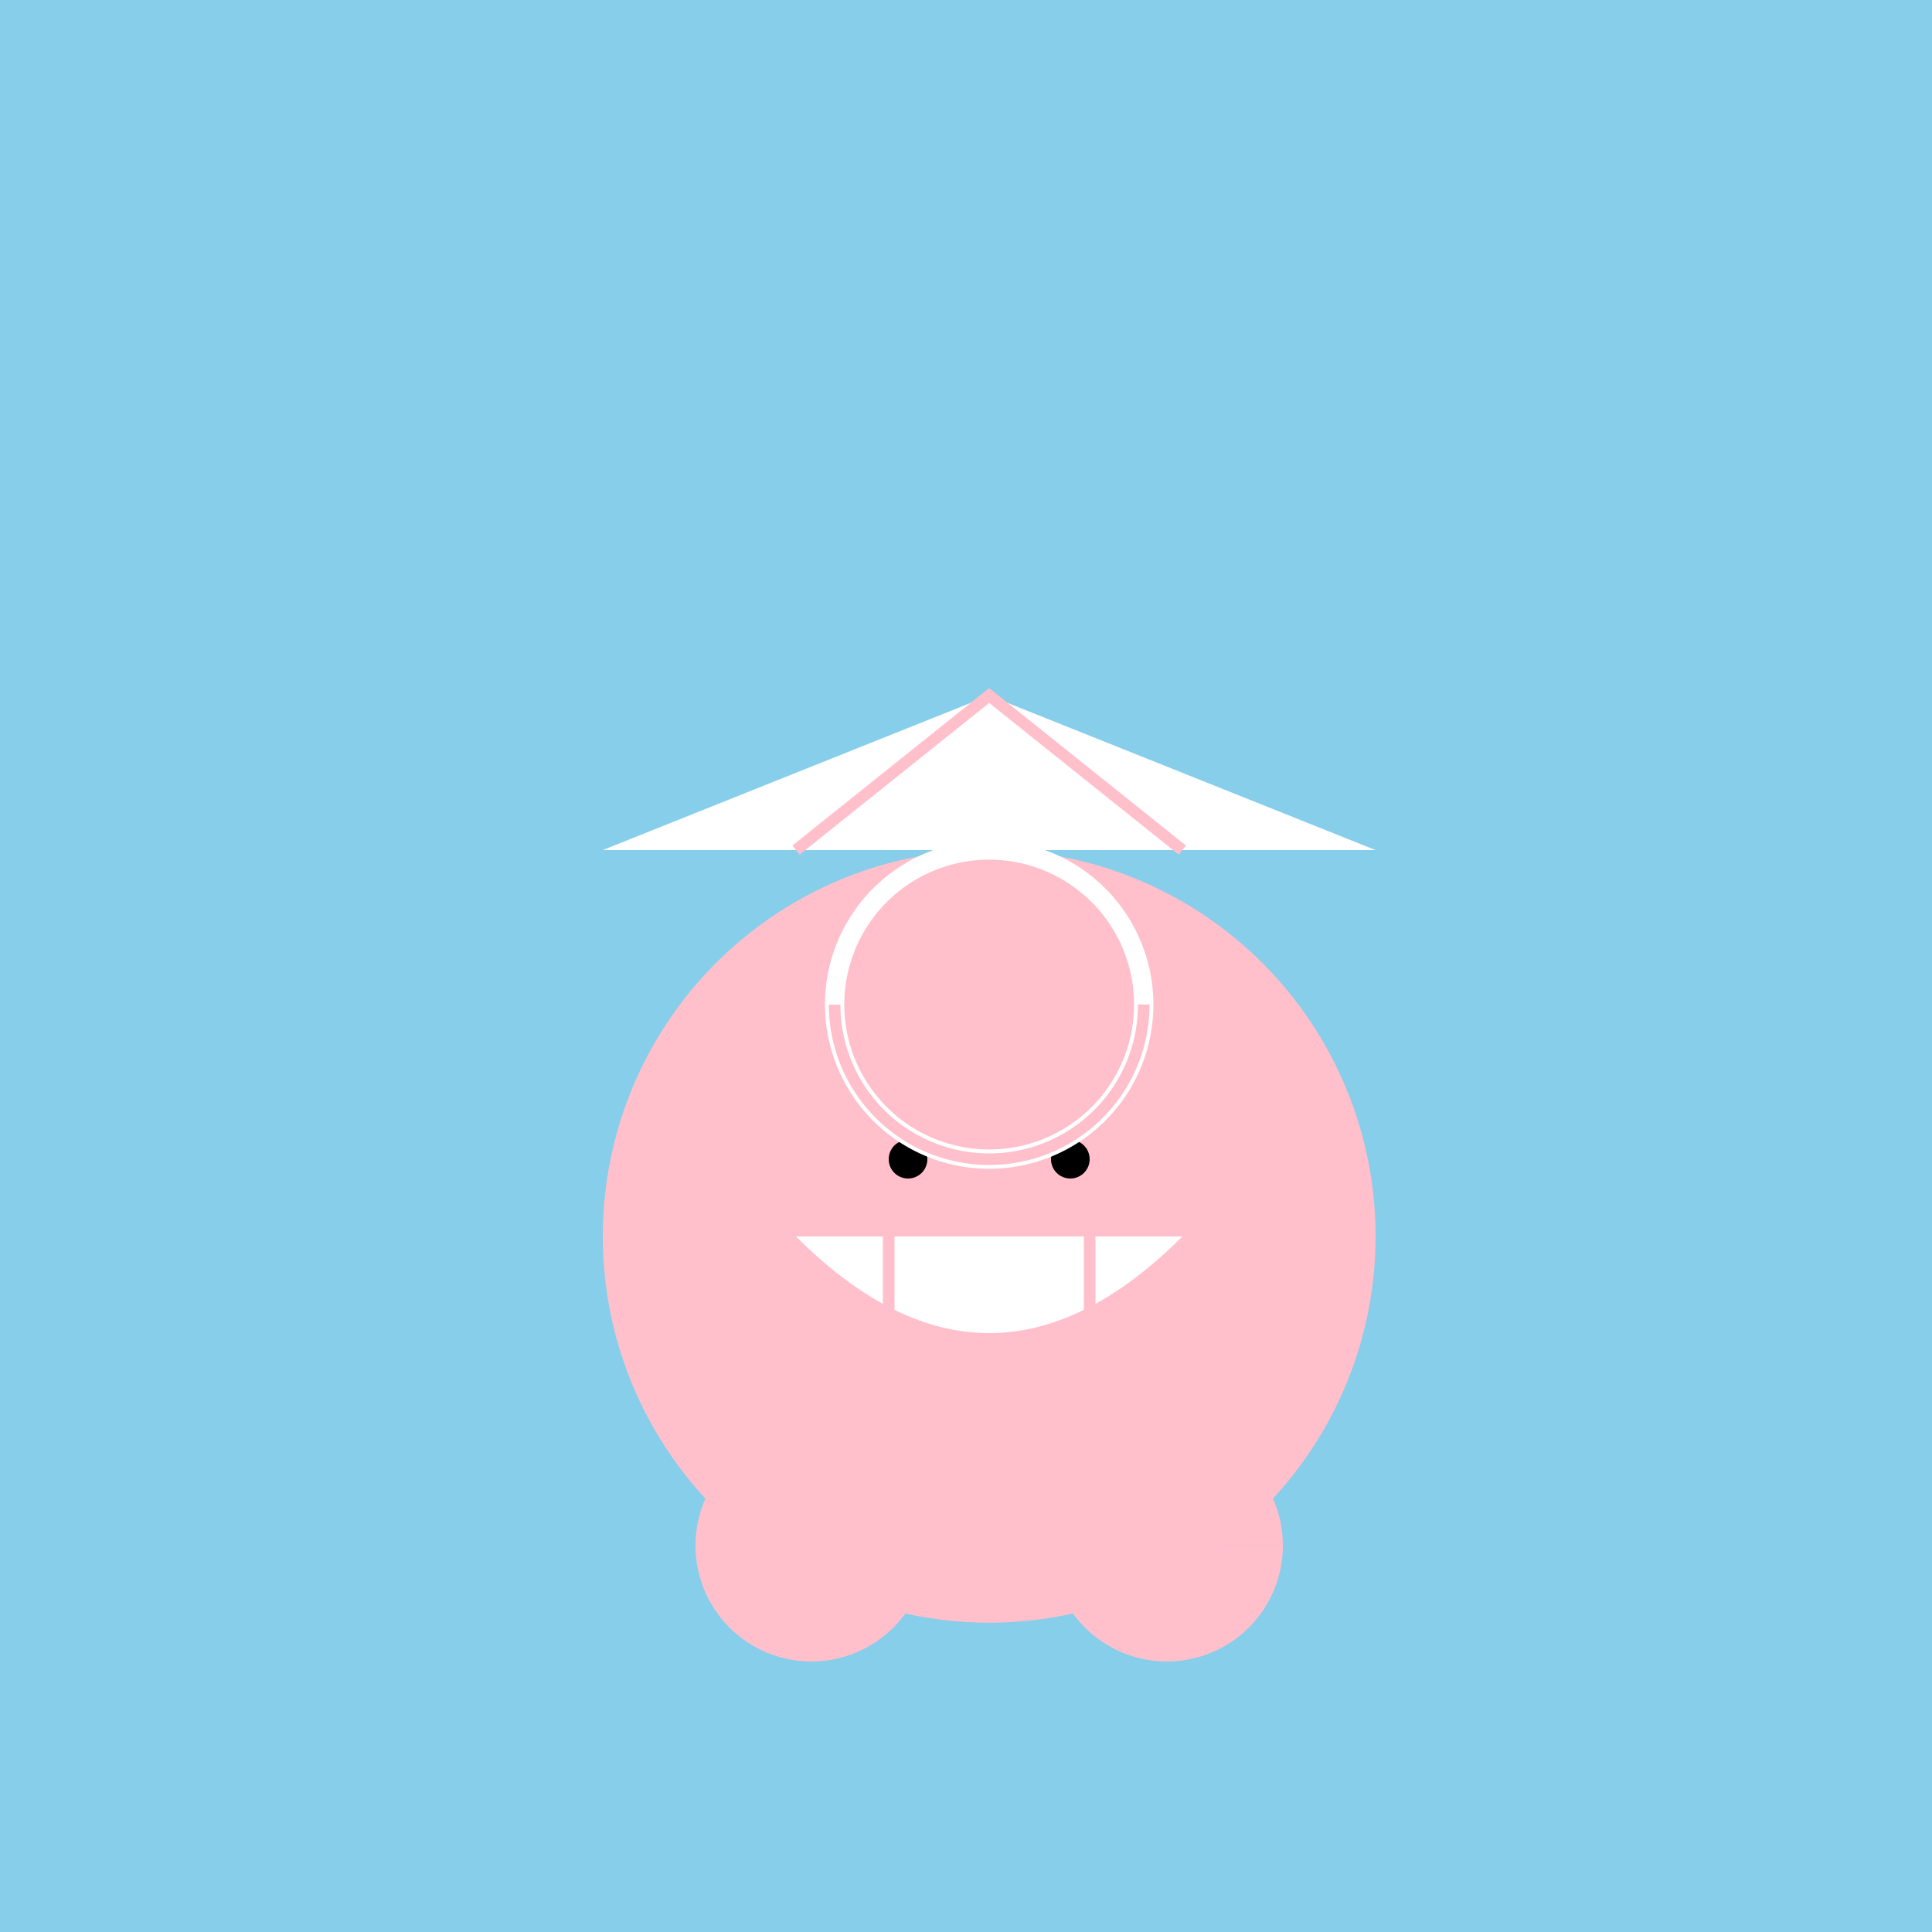
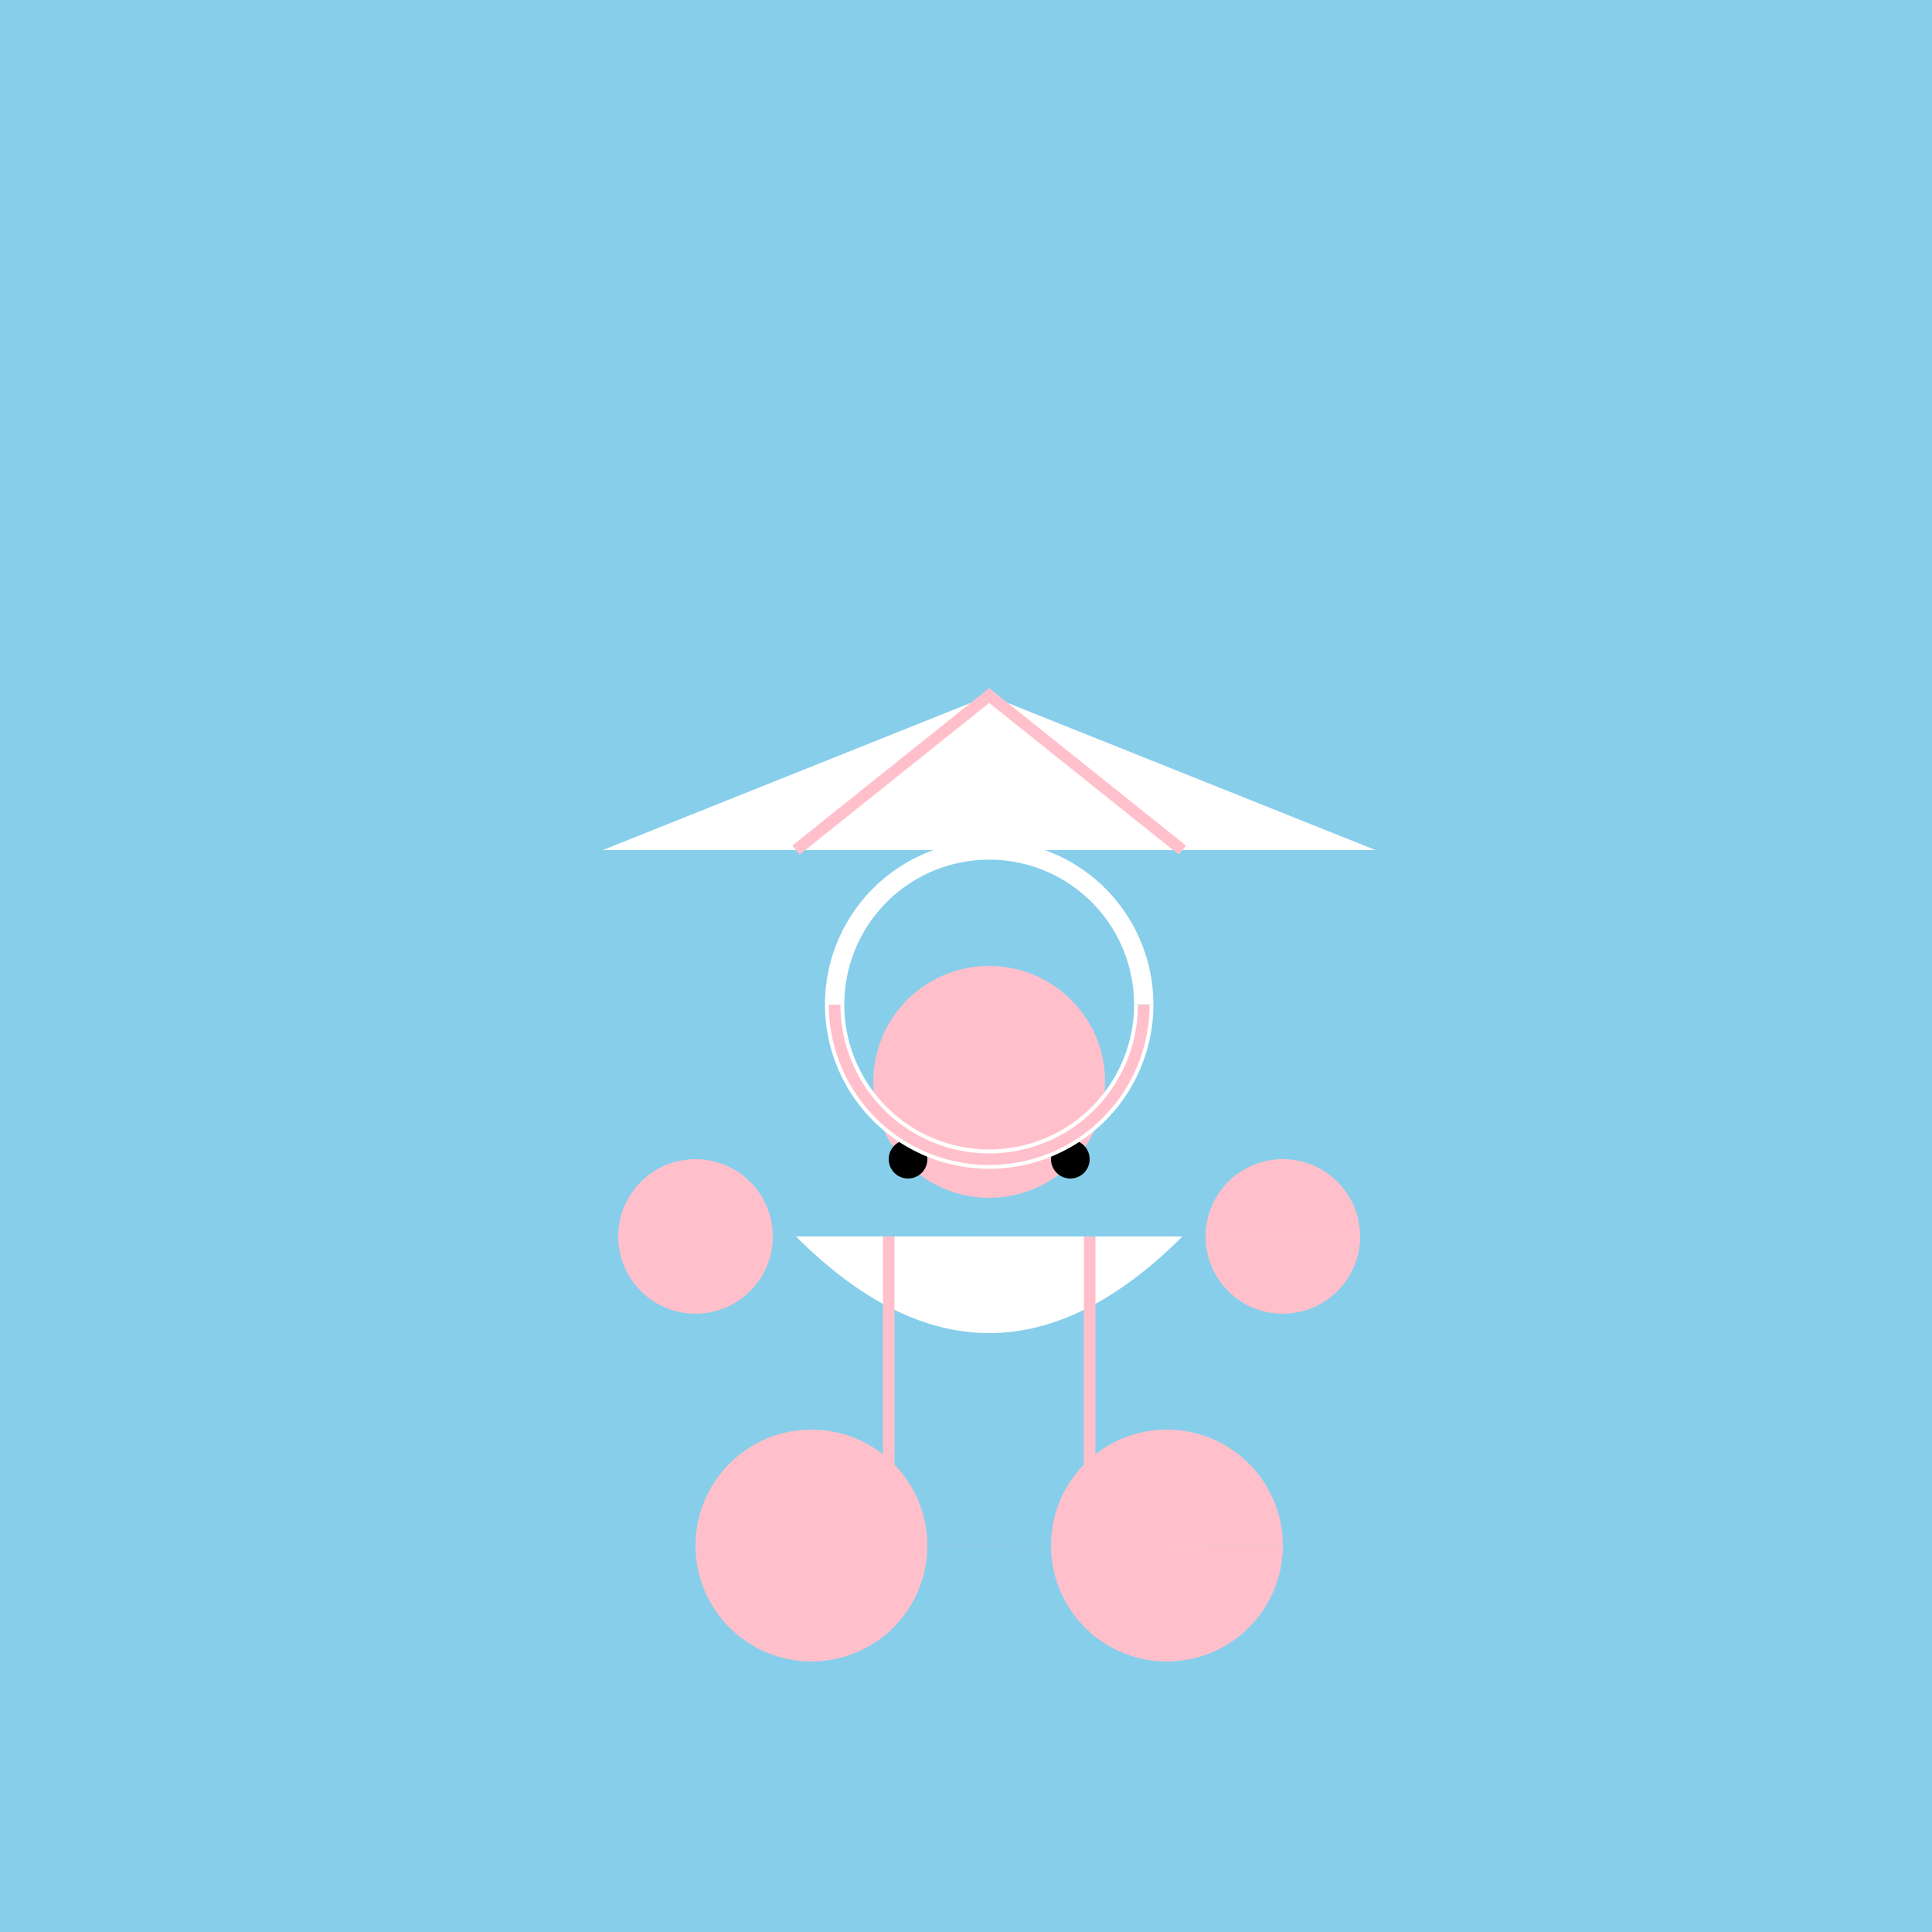
<svg xmlns="http://www.w3.org/2000/svg" width="500" height="500">
  <defs />
  <g>
    <rect fill="#87CEEB" stroke="none" x="0" y="0" width="512" height="512" />
-     <path fill="#FFC0CB" stroke="none" paint-order="stroke fill markers" d=" M 356 320 A 100 100 0 1 1 356 319.9" />
    <path fill="#FFF" stroke="none" paint-order="stroke fill markers" d=" M 156 220 L 256 180 L 356 220 Z" />
    <path fill="#FFC0CB" stroke="none" paint-order="stroke fill markers" d=" M 286 280 A 30 30 0 1 1 286 279.97" />
    <path fill="#000" stroke="none" paint-order="stroke fill markers" d=" M 240 300 A 5 5 0 1 1 240 299.995 L 282 300 A 5 5 0 1 1 282 299.995" />
    <path fill="none" stroke="#FFF" paint-order="fill stroke markers" d=" M 296 260 A 40 40 0 1 1 296 259.96" stroke-miterlimit="10" stroke-width="5" stroke-dasharray="" />
    <path fill="#FFC0CB" stroke="none" paint-order="stroke fill markers" d=" M 240 400 A 30 30 0 1 1 240 399.97 L 332 400 A 30 30 0 1 1 332 399.97" />
    <path fill="#FFC0CB" stroke="none" paint-order="stroke fill markers" d=" M 200 320 A 20 20 0 1 1 200 319.98 L 352 320 A 20 20 0 1 1 352 319.98" />
    <path fill="#FFF" stroke="none" paint-order="stroke fill markers" d=" M 206 320 Q 256 370 306 320" />
    <path fill="none" stroke="#FFC0CB" paint-order="fill stroke markers" d=" M 230 320 L 230 400 M 282 320 L 282 400" stroke-miterlimit="10" stroke-width="3" stroke-dasharray="" />
    <path fill="none" stroke="#FFC0CB" paint-order="fill stroke markers" d=" M 206 220 L 256 180 L 306 220" stroke-miterlimit="10" stroke-width="3" stroke-dasharray="" />
    <path fill="none" stroke="#FFC0CB" paint-order="fill stroke markers" d=" M 296 260 A 40 40 0 0 1 216 260" stroke-miterlimit="10" stroke-width="3" stroke-dasharray="" />
  </g>
</svg>